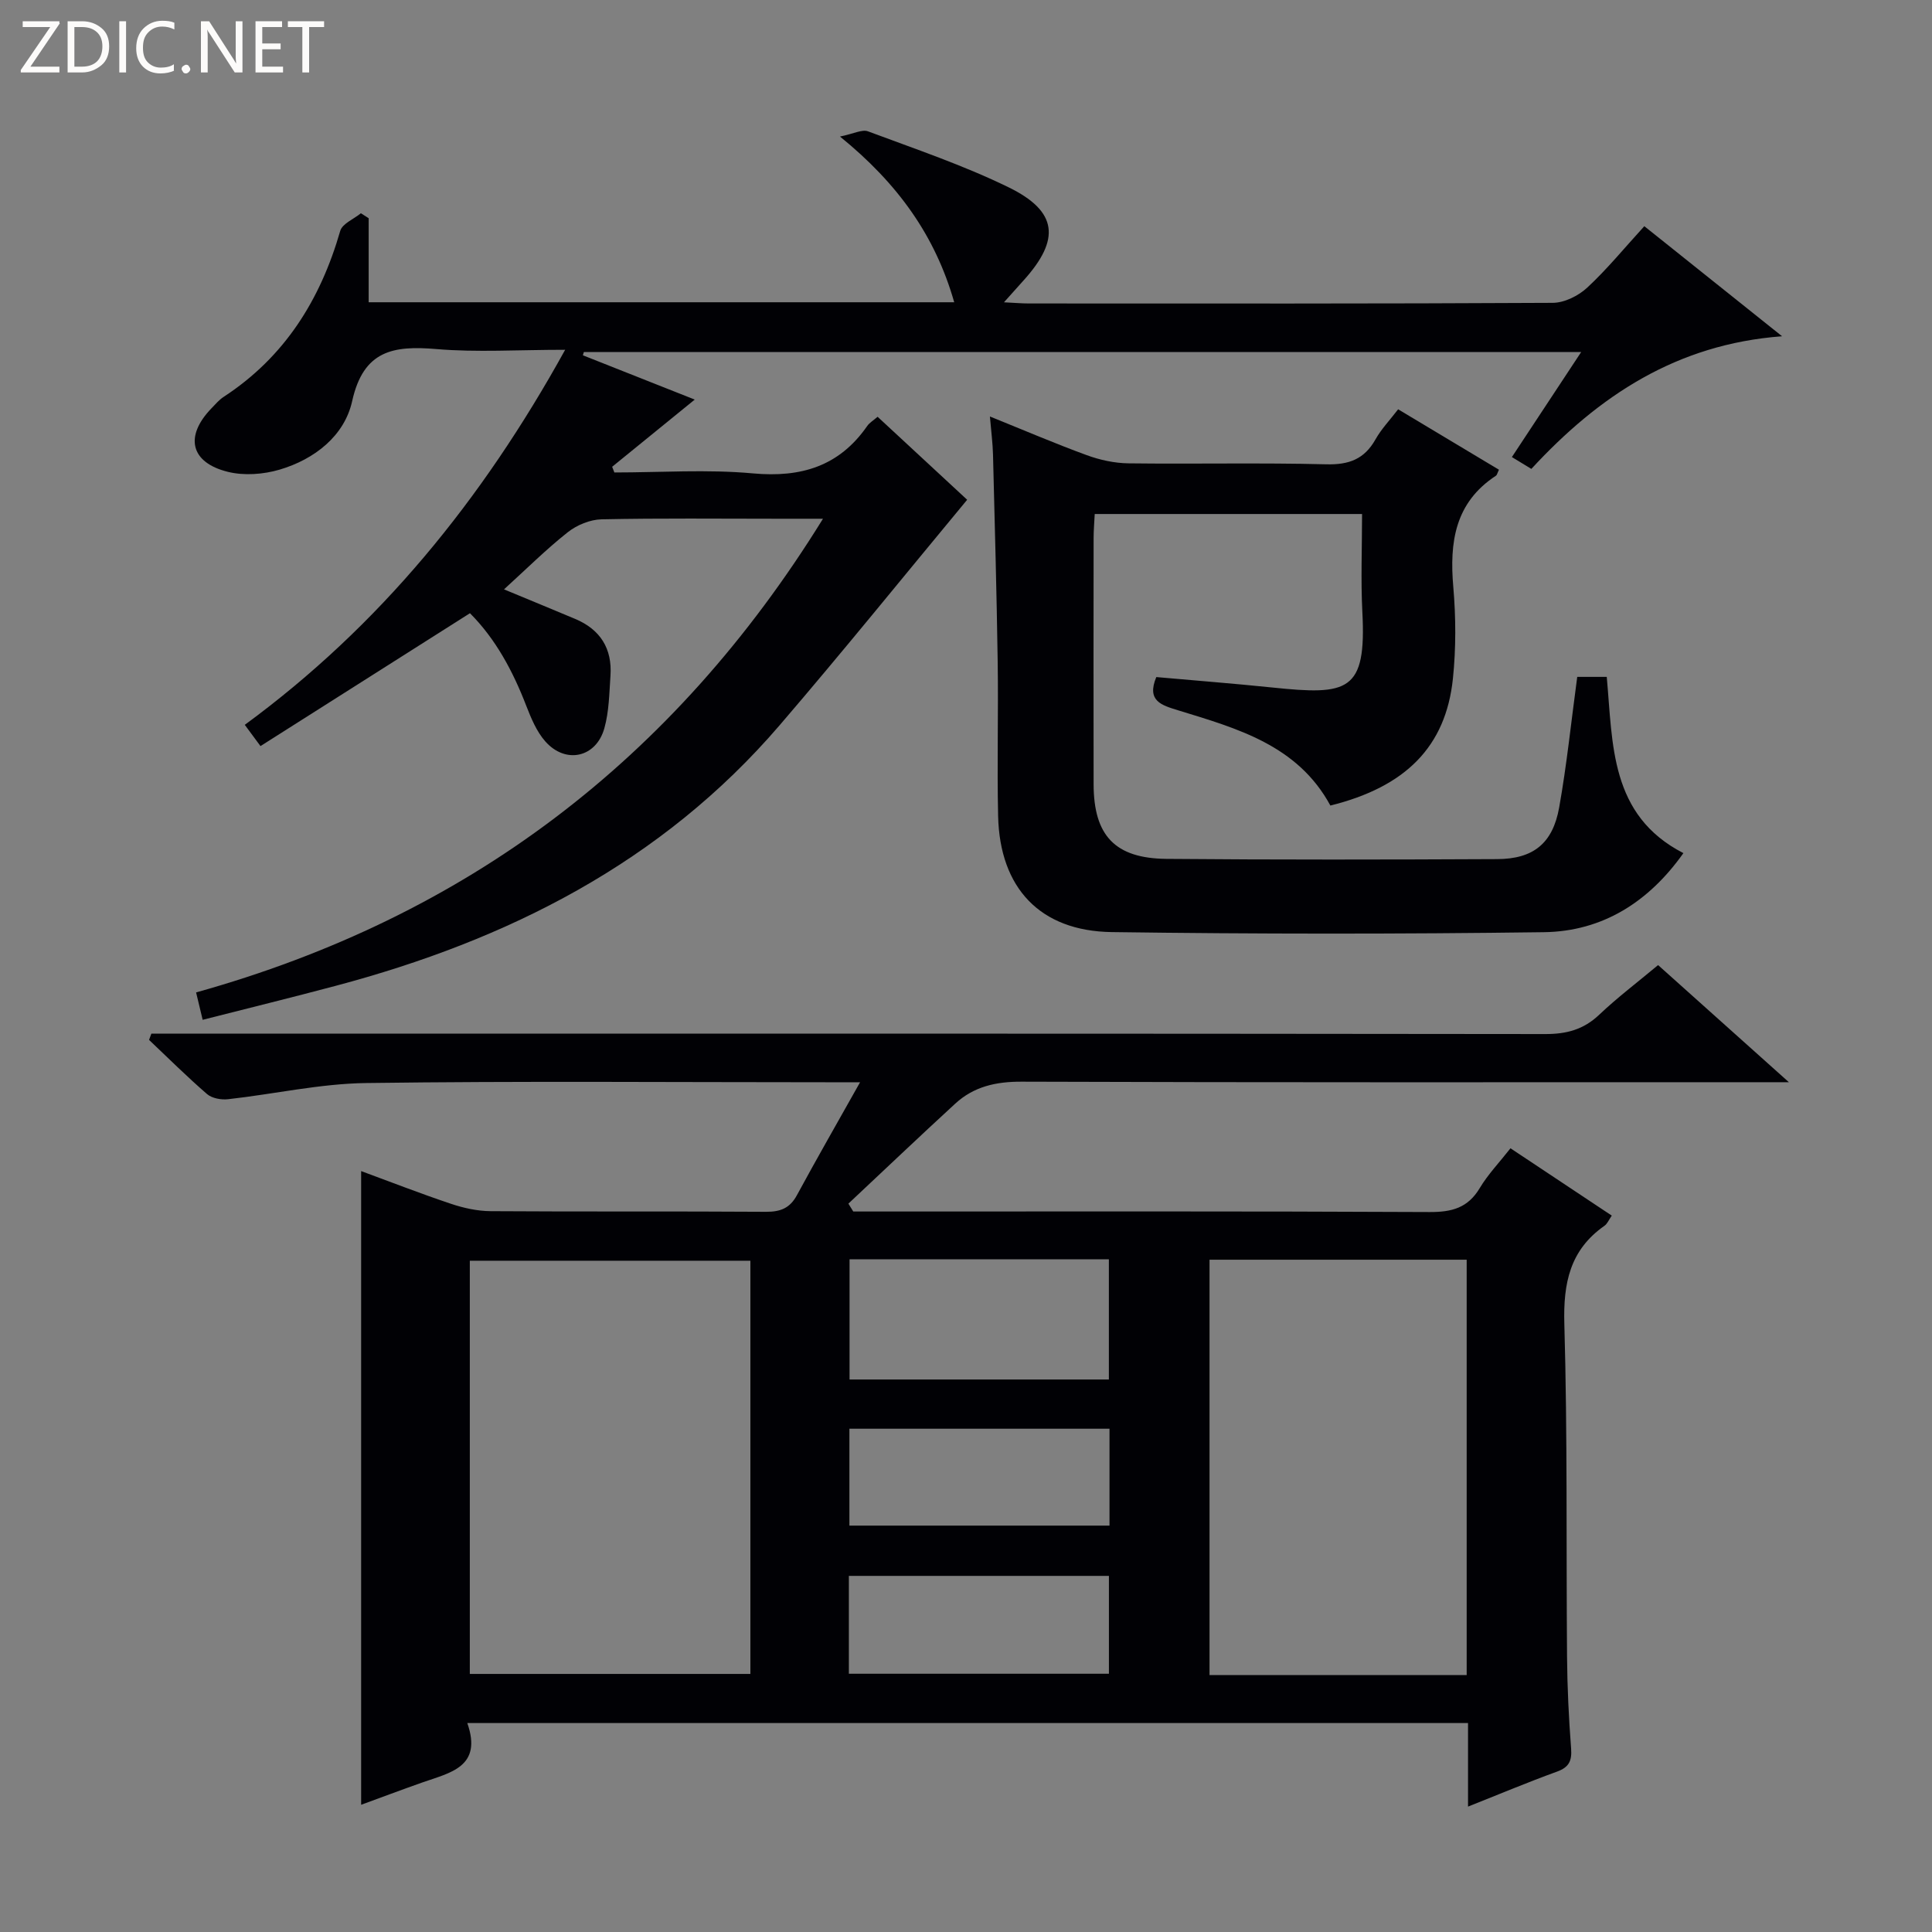
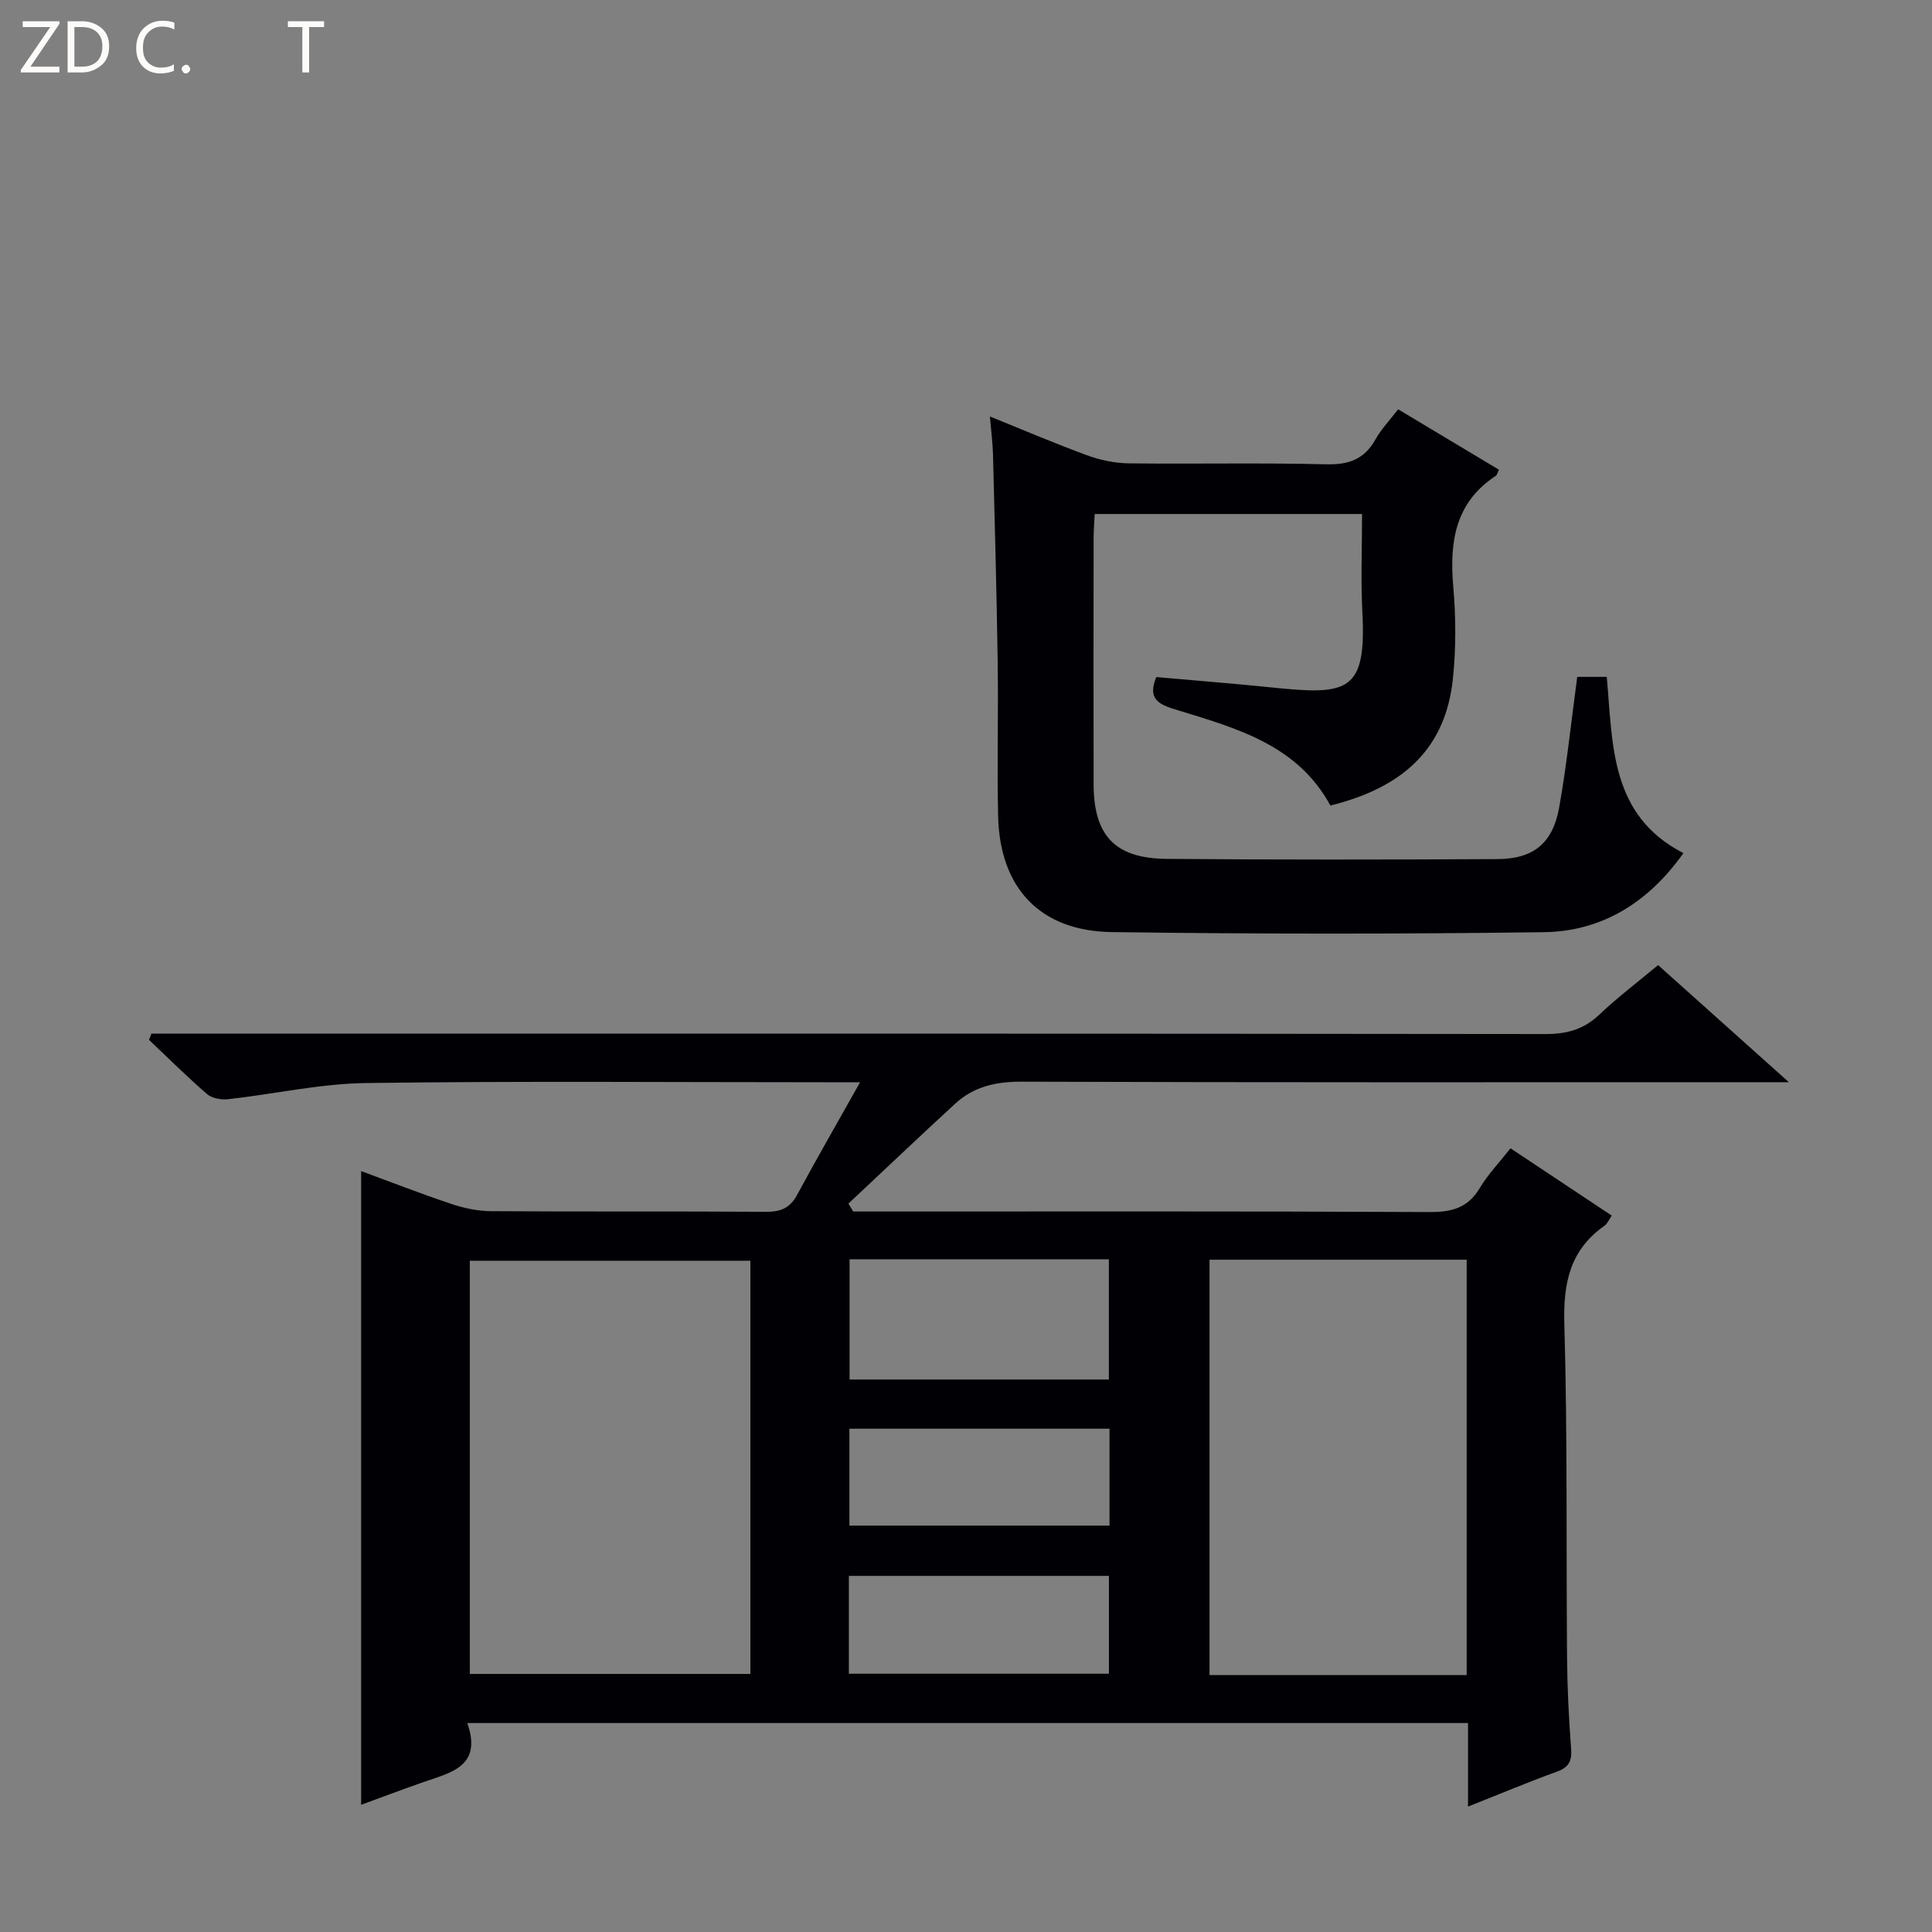
<svg xmlns="http://www.w3.org/2000/svg" enable-background="new 0 0 400 400" viewBox="0 0 400 400">
  <rect x="0" y="0" width="400" height="400" fill="#808080" stroke="none" />
  <g fill="#fcfbfa">
    <path d="m12.4 4.8-6.1 9h6v1.2h-8v-.5l6.1-8.9h-5.7v-1.2h7.6v.4z" />
    <path d="m14 15v-10.6h3c1.6 0 2.9.5 4 1.4s1.6 2.2 1.6 3.8-.5 3-1.6 3.9-2.4 1.5-4 1.5zm1.4-9.4v8.2h1.6c1.3 0 2.4-.4 3.1-1.1s1.1-1.8 1.1-3.1-.4-2.3-1.2-3-1.8-1-3.1-1z" />
-     <path d="m26.1 4.4v10.6h-1.4v-10.6z" />
    <path d="m36.1 14.6c-.8.4-1.8.6-2.9.6-1.5 0-2.7-.5-3.6-1.4s-1.4-2.2-1.4-3.8c0-1.7.5-3.1 1.5-4.1s2.3-1.6 3.9-1.6c1 0 1.8.1 2.5.4v1.4c-.8-.4-1.6-.6-2.5-.6-1.2 0-2.1.4-2.9 1.2s-1.1 1.8-1.1 3.2c0 1.3.3 2.3 1 3s1.6 1.1 2.7 1.1c1 0 2-.2 2.7-.7v1.3z" />
    <path d="m37.6 14.3c0-.2.1-.5.3-.6s.4-.3.6-.3c.3 0 .5.1.6.3s.3.4.3.6-.1.4-.3.6-.4.3-.6.3c-.3 0-.5-.1-.6-.3s-.3-.4-.3-.6z" />
-     <path d="m50.2 15h-1.6l-5.3-8.2c-.2-.2-.3-.5-.4-.7 0 .2.1.7.1 1.5v7.4h-1.4v-10.6h1.7l5.2 8.1c.2.4.4.6.4.7 0-.3-.1-.8-.1-1.5v-7.3h1.4z" />
-     <path d="m58.6 15h-5.7v-10.6h5.5v1.2h-4.1v3.4h3.8v1.2h-3.8v3.6h4.3z" />
    <path d="m67.1 5.6h-3.1v9.4h-1.4v-9.4h-3v-1.2h7.5z" />
  </g>
  <path d="m176.66 250.83h5.36c37.99 0 75.98-.08 113.97.11 4.6.02 7.91-.85 10.37-4.95 1.69-2.83 4.03-5.27 6.37-8.25 6.93 4.61 13.81 9.18 20.97 13.94-.6.86-.92 1.69-1.52 2.11-7.15 5.01-8.54 11.87-8.3 20.31.66 22.97.37 45.98.56 68.96.05 6.32.36 12.64.84 18.94.19 2.56-.42 3.89-2.93 4.8-6.04 2.19-11.98 4.69-18.41 7.24 0-6.06 0-11.52 0-17.3-69.03 0-137.76 0-207.19 0 3.2 9.13-3.6 10.28-9.37 12.32-4.36 1.54-8.69 3.17-12.61 4.6 0-43.67 0-87.19 0-131.2 5.99 2.2 12.25 4.65 18.62 6.78 2.62.88 5.46 1.5 8.2 1.52 18.99.13 37.99 0 56.98.13 3 .02 4.97-.74 6.43-3.45 4.08-7.53 8.34-14.96 13.07-23.37-3.23 0-5 0-6.78 0-31.82 0-63.65-.27-95.47.16-9.55.13-19.06 2.29-28.6 3.35-1.42.16-3.33-.18-4.35-1.06-4.14-3.58-8.03-7.45-12.01-11.22.16-.43.32-.87.48-1.3h5.65c94.31 0 188.62-.03 282.92.09 4.44.01 7.96-.93 11.21-4.02 3.73-3.54 7.86-6.66 12.17-10.26 8.7 7.79 17.31 15.5 27.08 24.25-2.99 0-4.7 0-6.4 0-50.82 0-101.64.07-152.46-.11-5.32-.02-9.89 1.01-13.73 4.54-7.44 6.83-14.76 13.8-22.13 20.71.34.54.68 1.08 1.01 1.63zm-21.3 10.19c-19.7 0-38.96 0-58.09 0v85.55h58.09c0-28.64 0-56.93 0-85.55zm148.3 85.79c0-28.96 0-57.46 0-86-18.03 0-35.71 0-53.24 0v86zm-74.08-61.2c0-8.61 0-16.67 0-24.88-18.09 0-35.82 0-53.69 0v24.88zm.13 30.25c0-6.93 0-13.36 0-20.06-18.09 0-35.96 0-53.85 0v20.06zm-53.96 30.67h53.84c0-6.97 0-13.53 0-20.26-18.06 0-35.78 0-53.84 0z" fill="#010105" />
-   <path d="m41.96 211.14c-.53-2.23-.91-3.8-1.36-5.67 55.88-15.6 98.81-47.96 129.79-98.07-3.8 0-6.57 0-9.35 0-12.17 0-24.33-.14-36.49.12-2.38.05-5.12 1.18-7.01 2.68-4.5 3.56-8.6 7.65-13.19 11.82 5.32 2.21 10.02 4.14 14.71 6.11 5.23 2.19 7.72 6.16 7.33 11.79-.25 3.63-.29 7.38-1.26 10.84-1.7 6.11-8.04 7.5-12.24 2.73-1.8-2.04-2.93-4.79-3.94-7.38-2.77-7.18-6.33-13.82-11.65-19.15-14.57 9.24-28.86 18.3-43.37 27.51-1.23-1.67-2.08-2.81-3.25-4.4 27.87-20.46 49.09-46.43 66.33-77.65-9.84 0-18.3.56-26.66-.15-8.88-.75-15.1.23-17.44 10.78-1.59 7.19-7.78 12.04-15.01 14.18-3.35.99-7.36 1.29-10.72.46-7.79-1.93-8.99-7.37-3.4-13.15.81-.84 1.59-1.77 2.55-2.39 12.62-8.25 20-20.08 24.11-34.34.43-1.51 2.81-2.45 4.28-3.66.54.34 1.07.68 1.61 1.03v17.4h121.23c-3.91-13.71-11.6-24.53-23.65-34.31 2.82-.57 4.57-1.53 5.79-1.08 9.8 3.66 19.77 7.02 29.14 11.6 10.16 4.97 10.73 10.77 3.13 19.21-1.18 1.31-2.35 2.62-4.11 4.59 2.29.11 3.71.24 5.13.24 36.16.01 72.33.07 108.49-.13 2.42-.01 5.32-1.46 7.14-3.15 4.13-3.83 7.72-8.24 11.82-12.72 9.29 7.43 18.46 14.76 28.52 22.79-21.83 1.63-37.92 12.31-51.91 27.46-1.29-.78-2.5-1.52-4.03-2.45 4.7-7.12 9.32-14.12 14.35-21.75-69.27 0-137.88 0-206.49 0-.07.23-.14.46-.2.68 7.56 2.99 15.12 5.99 23.16 9.17-5.99 4.87-11.54 9.39-17.1 13.91.15.39.3.79.46 1.18 9.57 0 19.2-.68 28.68.19 9.98.91 17.88-1.47 23.68-9.83.46-.66 1.22-1.1 2.14-1.89 6.49 6.01 12.92 11.98 18.54 17.18-13.05 15.73-25.71 31.41-38.84 46.7-24.43 28.45-56.29 44.47-91.92 53.94-8.97 2.39-17.98 4.6-27.52 7.03z" fill="#010105" />
  <path d="m326.55 140.14h6.11c1.28 13.94.6 28.63 15.87 36.49-7.14 10.08-16.72 16.21-28.89 16.37-29.81.4-59.63.39-89.43-.02-14.9-.2-23.22-9.14-23.56-24.02-.24-10.66.07-21.32-.09-31.98-.21-14.3-.61-28.6-.97-42.9-.06-2.3-.36-4.59-.64-7.85 7.04 2.84 13.47 5.6 20.03 8 2.73 1 5.74 1.66 8.64 1.7 13.66.17 27.32-.15 40.97.2 4.7.12 7.88-1.06 10.19-5.16 1.2-2.14 2.96-3.97 4.69-6.23 7.07 4.24 13.98 8.38 20.87 12.51-.32.66-.39 1.08-.62 1.24-8.5 5.57-9.64 13.76-8.83 23.04.54 6.28.57 12.7-.08 18.97-1.47 14.09-9.8 22.42-25.37 26.28-6.78-12.51-19.28-15.96-31.53-19.72-3.4-1.05-6.58-1.92-4.51-6.88 7.93.71 15.98 1.33 24.01 2.16 15.69 1.63 19.52.93 18.65-15.65-.34-6.62-.06-13.28-.06-20.27-18.53 0-36.74 0-55.35 0-.08 1.73-.23 3.35-.23 4.98-.02 16.99-.03 33.98 0 50.97.02 10.6 4.4 15.35 15.09 15.45 22.82.2 45.64.16 68.46.05 7.49-.03 11.51-3.25 12.84-10.69 1.57-8.8 2.48-17.72 3.74-27.04z" fill="#010105" />
</svg>